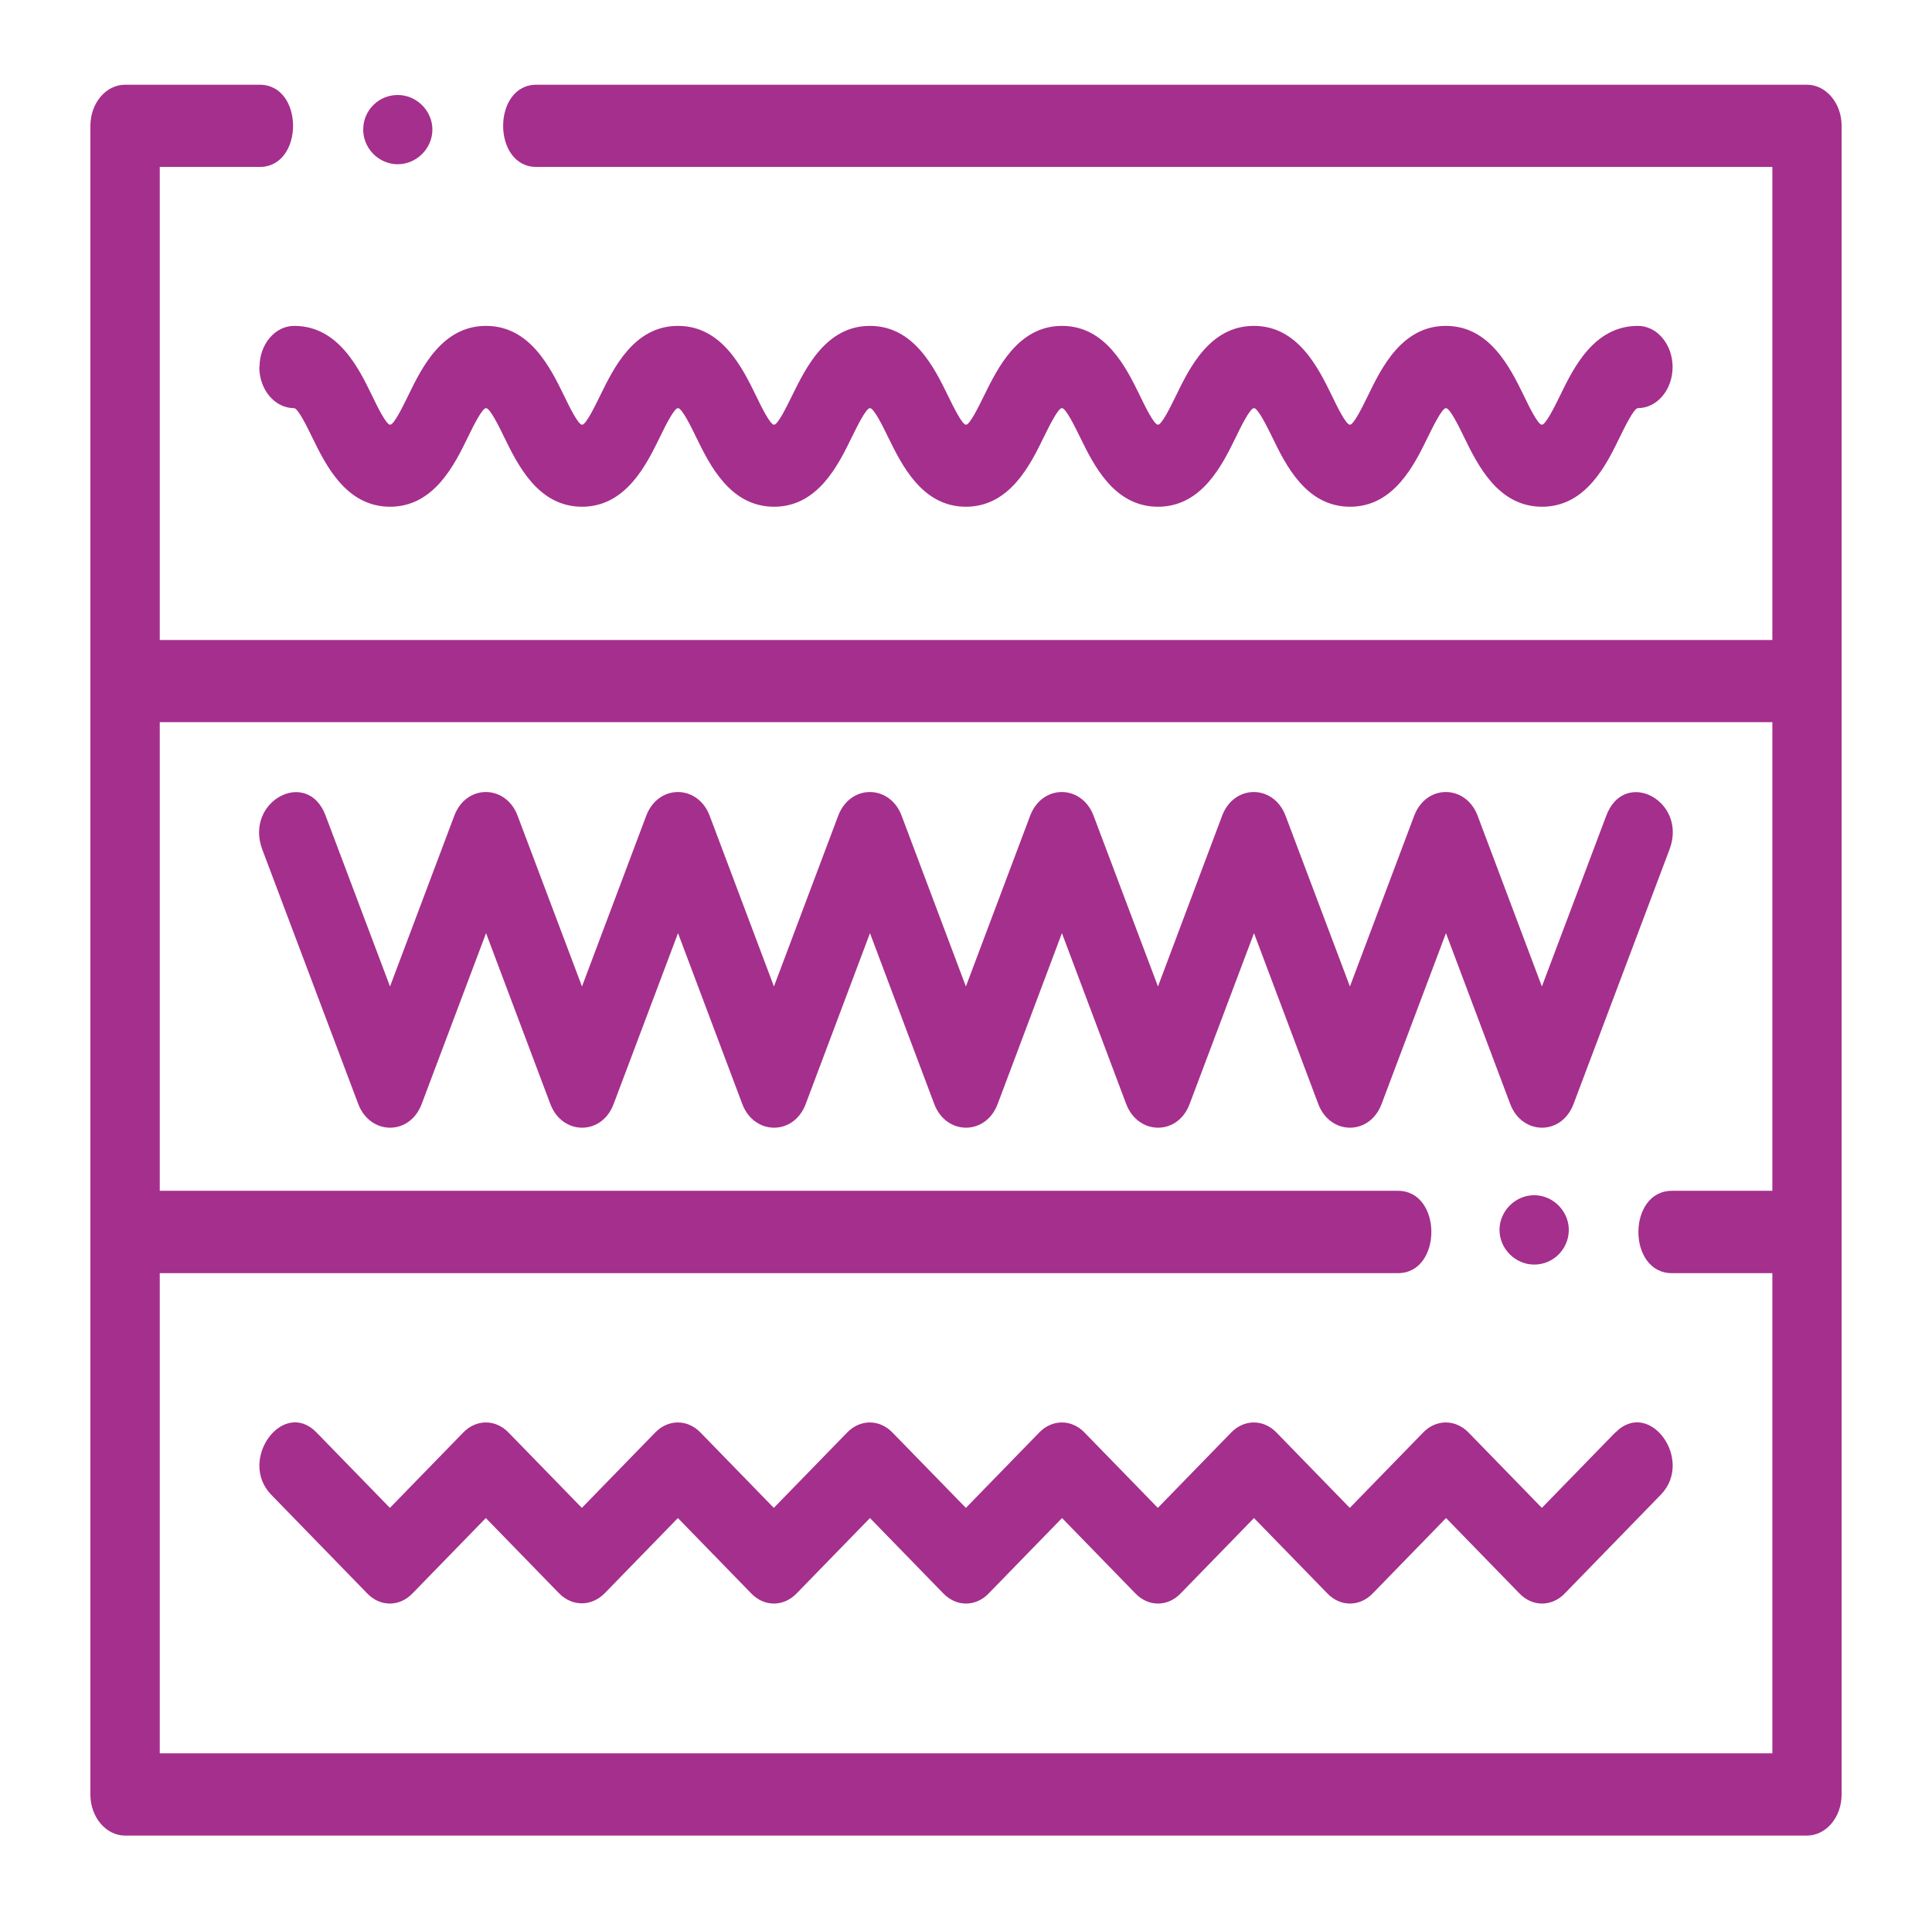
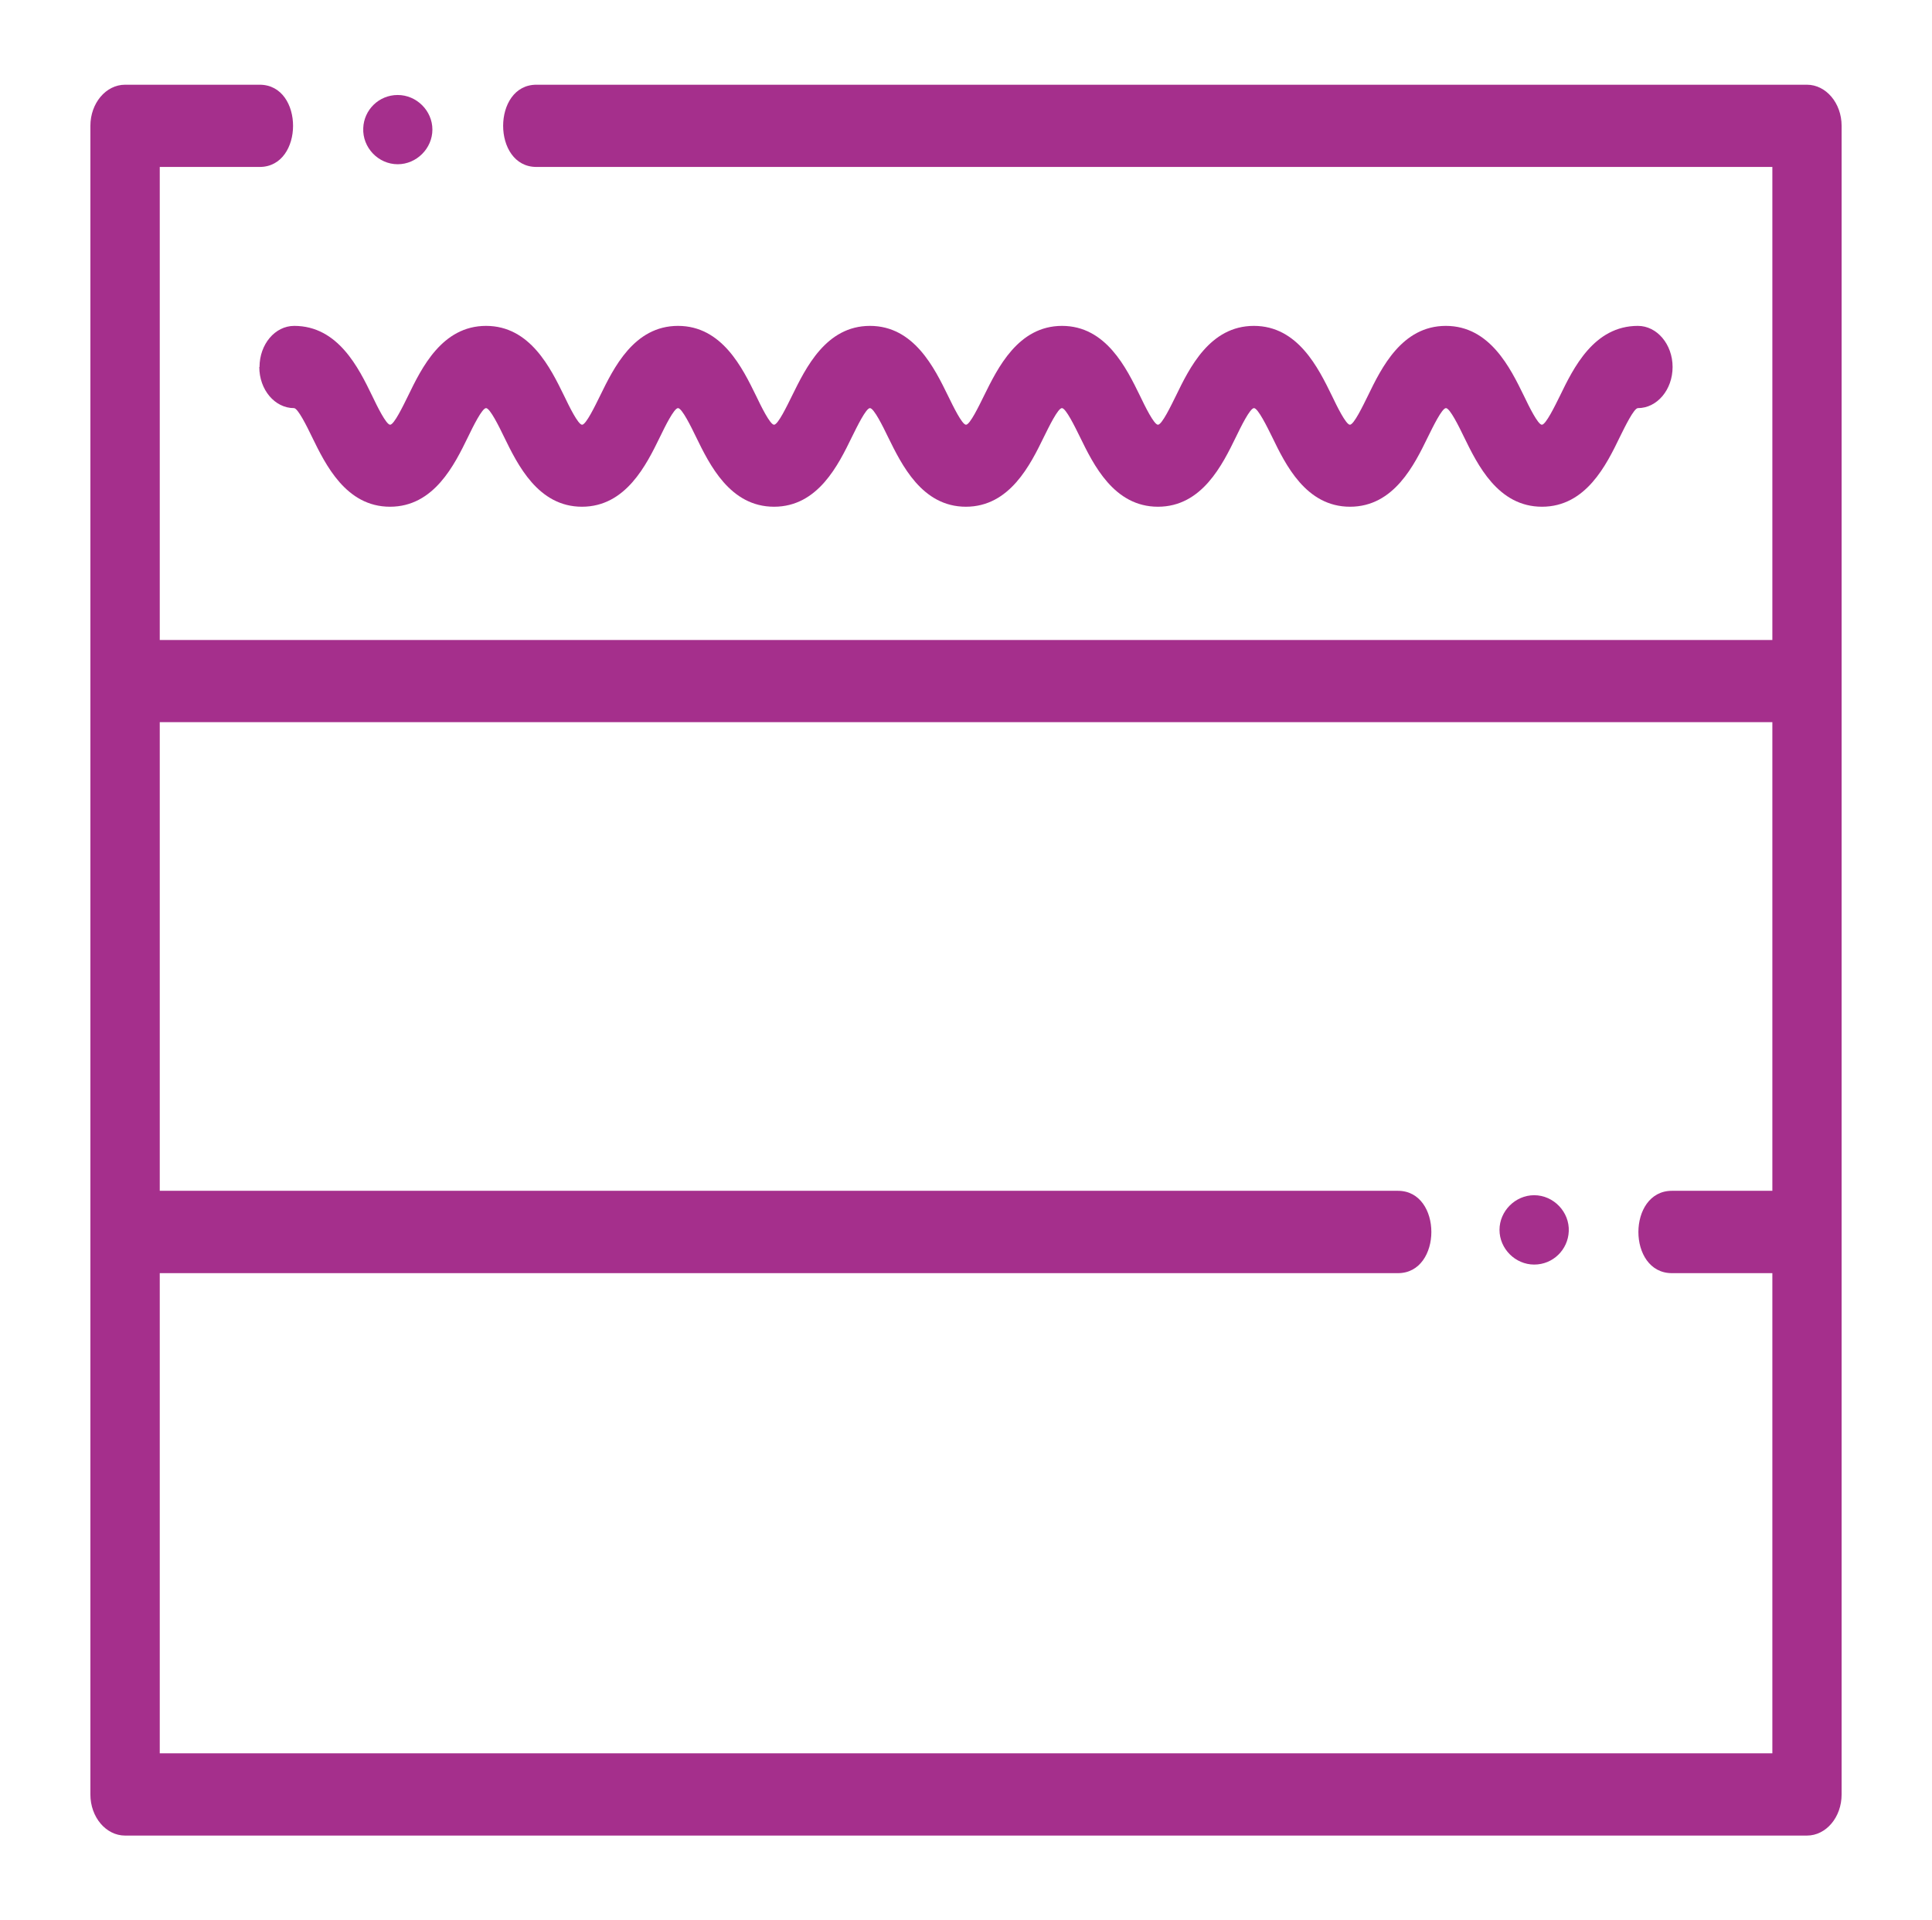
<svg xmlns="http://www.w3.org/2000/svg" width="171" height="170" viewBox="0 0 171 170" fill="none">
  <path d="M159.94 7.5H47.48C43.55 7.5 43.55 14.78 47.48 14.78H156.87V56.66H14.14V14.78H22.98C26.92 14.78 26.93 7.5 22.98 7.5H11.07C9.38 7.5 8 9.13 8 11.14V158.86C8 160.87 9.38 162.5 11.07 162.5H159.93C161.63 162.5 163 160.87 163 158.86V11.14C163 9.13 161.62 7.5 159.93 7.5M14.14 155.22V112.71H123.73C127.67 112.71 127.68 105.42 123.73 105.42H14.14V63.93H156.87V105.42H147.98C144.03 105.42 144.02 112.71 147.98 112.71H156.87V155.22H14.14Z" fill="#A52F8C" />
  <path d="M22.95 32.49C22.95 34.5 24.32 36.13 26.02 36.13C26.37 36.13 27.18 37.78 27.61 38.67C28.81 41.13 30.62 44.86 34.52 44.86C38.42 44.86 40.23 41.13 41.43 38.67C41.86 37.78 42.67 36.13 43.02 36.13C43.37 36.13 44.18 37.78 44.61 38.67C45.81 41.13 47.62 44.86 51.51 44.86C55.4 44.86 57.22 41.13 58.42 38.67C58.85 37.78 59.66 36.13 60.01 36.13C60.36 36.13 61.17 37.78 61.6 38.67C62.8 41.13 64.61 44.86 68.51 44.86C72.41 44.86 74.21 41.13 75.41 38.67C75.85 37.78 76.65 36.13 77 36.13C77.35 36.13 78.16 37.78 78.59 38.67C79.8 41.13 81.6 44.86 85.49 44.86C89.38 44.86 91.2 41.13 92.4 38.67C92.84 37.78 93.64 36.13 93.99 36.13C94.34 36.13 95.14 37.78 95.58 38.67C96.78 41.13 98.59 44.86 102.49 44.86C106.39 44.86 108.2 41.13 109.4 38.67C109.83 37.78 110.64 36.13 110.99 36.13C111.34 36.13 112.15 37.78 112.59 38.67C113.78 41.13 115.59 44.86 119.49 44.86C123.39 44.86 125.19 41.13 126.39 38.67C126.83 37.78 127.63 36.13 127.98 36.13C128.33 36.13 129.14 37.78 129.57 38.67C130.77 41.13 132.58 44.86 136.48 44.86C140.38 44.86 142.19 41.13 143.38 38.67C143.82 37.78 144.62 36.13 144.97 36.13C146.67 36.13 148.04 34.5 148.04 32.49C148.04 30.48 146.66 28.85 144.97 28.85C141.07 28.85 139.26 32.59 138.07 35.04C137.63 35.93 136.82 37.6 136.47 37.6C136.12 37.6 135.31 35.94 134.88 35.04C133.68 32.59 131.87 28.85 127.97 28.85C124.07 28.85 122.26 32.59 121.07 35.04C120.63 35.93 119.83 37.6 119.48 37.6C119.13 37.6 118.32 35.94 117.89 35.04C116.69 32.59 114.88 28.85 110.98 28.85C107.08 28.85 105.27 32.59 104.08 35.04C103.64 35.93 102.84 37.6 102.49 37.6C102.14 37.6 101.33 35.94 100.9 35.04C99.7 32.59 97.89 28.85 94 28.85C90.11 28.85 88.3 32.59 87.09 35.04C86.65 35.93 85.85 37.6 85.5 37.6C85.15 37.6 84.35 35.94 83.91 35.04C82.71 32.59 80.9 28.85 77 28.85C73.1 28.85 71.31 32.59 70.1 35.04C69.66 35.93 68.86 37.6 68.51 37.6C68.16 37.6 67.35 35.94 66.92 35.04C65.72 32.59 63.91 28.85 60.01 28.85C56.11 28.85 54.31 32.59 53.11 35.04C52.67 35.93 51.87 37.6 51.52 37.6C51.17 37.6 50.36 35.94 49.93 35.04C48.73 32.59 46.92 28.85 43.02 28.85C39.12 28.85 37.31 32.59 36.12 35.04C35.68 35.93 34.88 37.6 34.53 37.6C34.18 37.6 33.37 35.94 32.94 35.04C31.75 32.59 29.93 28.85 26.04 28.85C24.34 28.85 22.97 30.48 22.97 32.49" fill="#A52F8C" />
-   <path d="M142.96 126.82L136.47 133.49L129.98 126.82C128.82 125.63 127.11 125.63 125.96 126.82L119.47 133.49L112.98 126.82C111.83 125.63 110.12 125.63 108.97 126.82L102.48 133.49L95.99 126.82C94.85 125.63 93.13 125.63 91.98 126.82L85.49 133.49L78.99 126.82C77.84 125.63 76.13 125.63 74.98 126.82L68.49 133.49L62 126.82C60.85 125.63 59.14 125.63 57.99 126.82L51.5 133.49L45.01 126.82C43.86 125.63 42.15 125.63 41 126.82L34.51 133.49L28.02 126.82C25.05 123.75 21.03 129.25 24 132.32L32.5 141.06C33.65 142.26 35.36 142.26 36.51 141.06L43 134.39L49.49 141.06C50.07 141.65 50.79 141.94 51.5 141.94C52.21 141.94 52.93 141.64 53.51 141.06L60 134.39L66.49 141.06C67.64 142.26 69.35 142.26 70.51 141.06L77 134.39L83.49 141.06C84.64 142.26 86.36 142.26 87.51 141.06L94 134.39L100.49 141.06C101.64 142.26 103.35 142.26 104.5 141.06L110.99 134.39L117.48 141.06C118.63 142.26 120.34 142.26 121.5 141.06L127.99 134.39L134.48 141.06C135.63 142.26 137.35 142.26 138.5 141.06L147 132.32C149.98 129.25 145.97 123.75 142.98 126.82" fill="#A52F8C" />
-   <path d="M133.671 97.74C134.721 100.51 138.211 100.55 139.271 97.74L147.771 75.19C149.381 70.9 143.781 67.93 142.171 72.21L136.471 87.33L130.781 72.21C129.731 69.44 126.241 69.4 125.171 72.21L119.481 87.33L113.781 72.21C112.731 69.44 109.241 69.4 108.171 72.21L102.491 87.33L96.79 72.21C95.74 69.44 92.251 69.4 91.18 72.21L85.49 87.33L79.8 72.21C78.76 69.44 75.26 69.4 74.191 72.21L68.501 87.33L62.81 72.21C61.761 69.44 58.27 69.4 57.2 72.21L51.511 87.33L45.81 72.21C44.77 69.44 41.27 69.4 40.211 72.21L34.52 87.33L28.82 72.21C27.23 67.93 21.62 70.9 23.21 75.19L31.71 97.74C32.77 100.51 36.261 100.55 37.321 97.74L43.02 82.61L48.711 97.74C49.761 100.51 53.261 100.55 54.31 97.74L60.011 82.61L65.701 97.74C66.751 100.51 70.251 100.55 71.311 97.74L77.001 82.61L82.691 97.74C83.74 100.51 87.24 100.55 88.3 97.74L93.99 82.61L99.68 97.74C100.741 100.51 104.241 100.55 105.291 97.74L110.991 82.61L116.681 97.74C117.731 100.51 121.221 100.55 122.281 97.74L127.981 82.61L133.671 97.74Z" fill="#A52F8C" />
  <path d="M35.201 14.54C36.871 14.54 38.271 13.14 38.271 11.47C38.271 9.8 36.871 8.41 35.201 8.41C33.531 8.41 32.211 9.73 32.151 11.34C32.071 13.06 33.481 14.54 35.201 14.54Z" fill="#A52F8C" />
  <path d="M135.79 105.81C134.12 105.81 132.72 107.21 132.72 108.88C132.72 110.55 134.12 111.95 135.79 111.95C137.46 111.95 138.78 110.63 138.85 109.01C138.93 107.3 137.51 105.81 135.79 105.81Z" fill="#A52F8C" />
</svg>